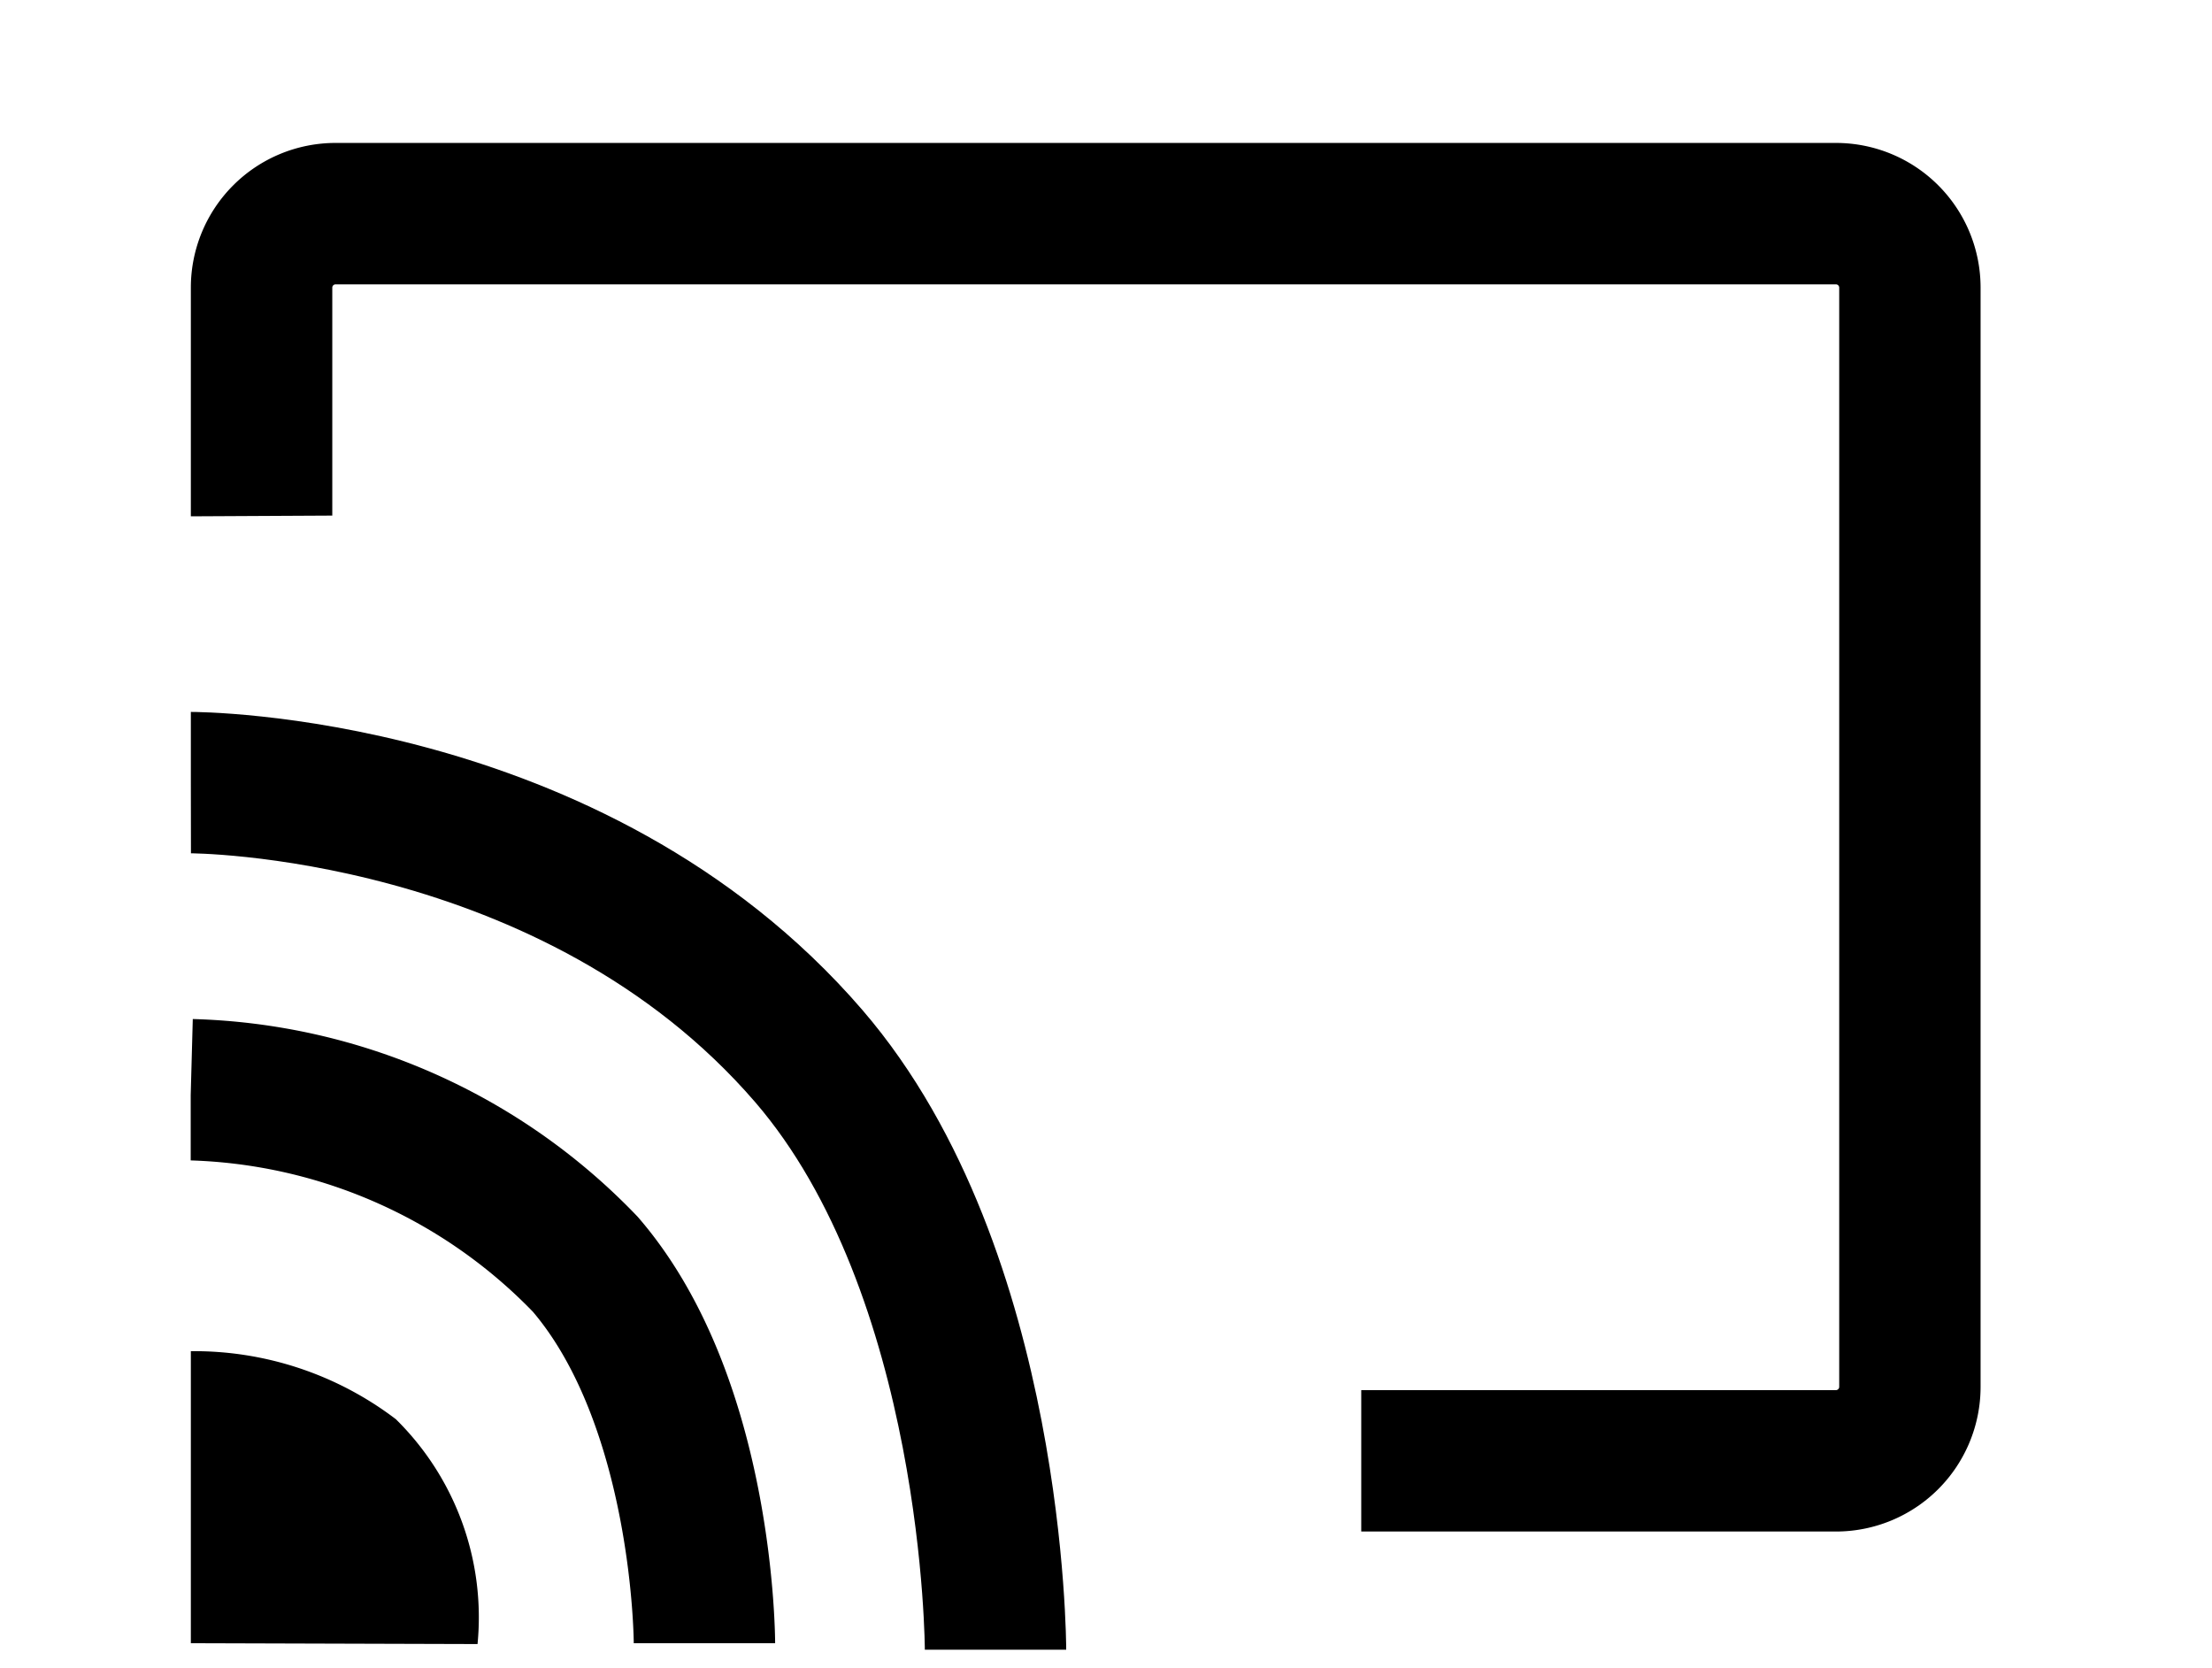
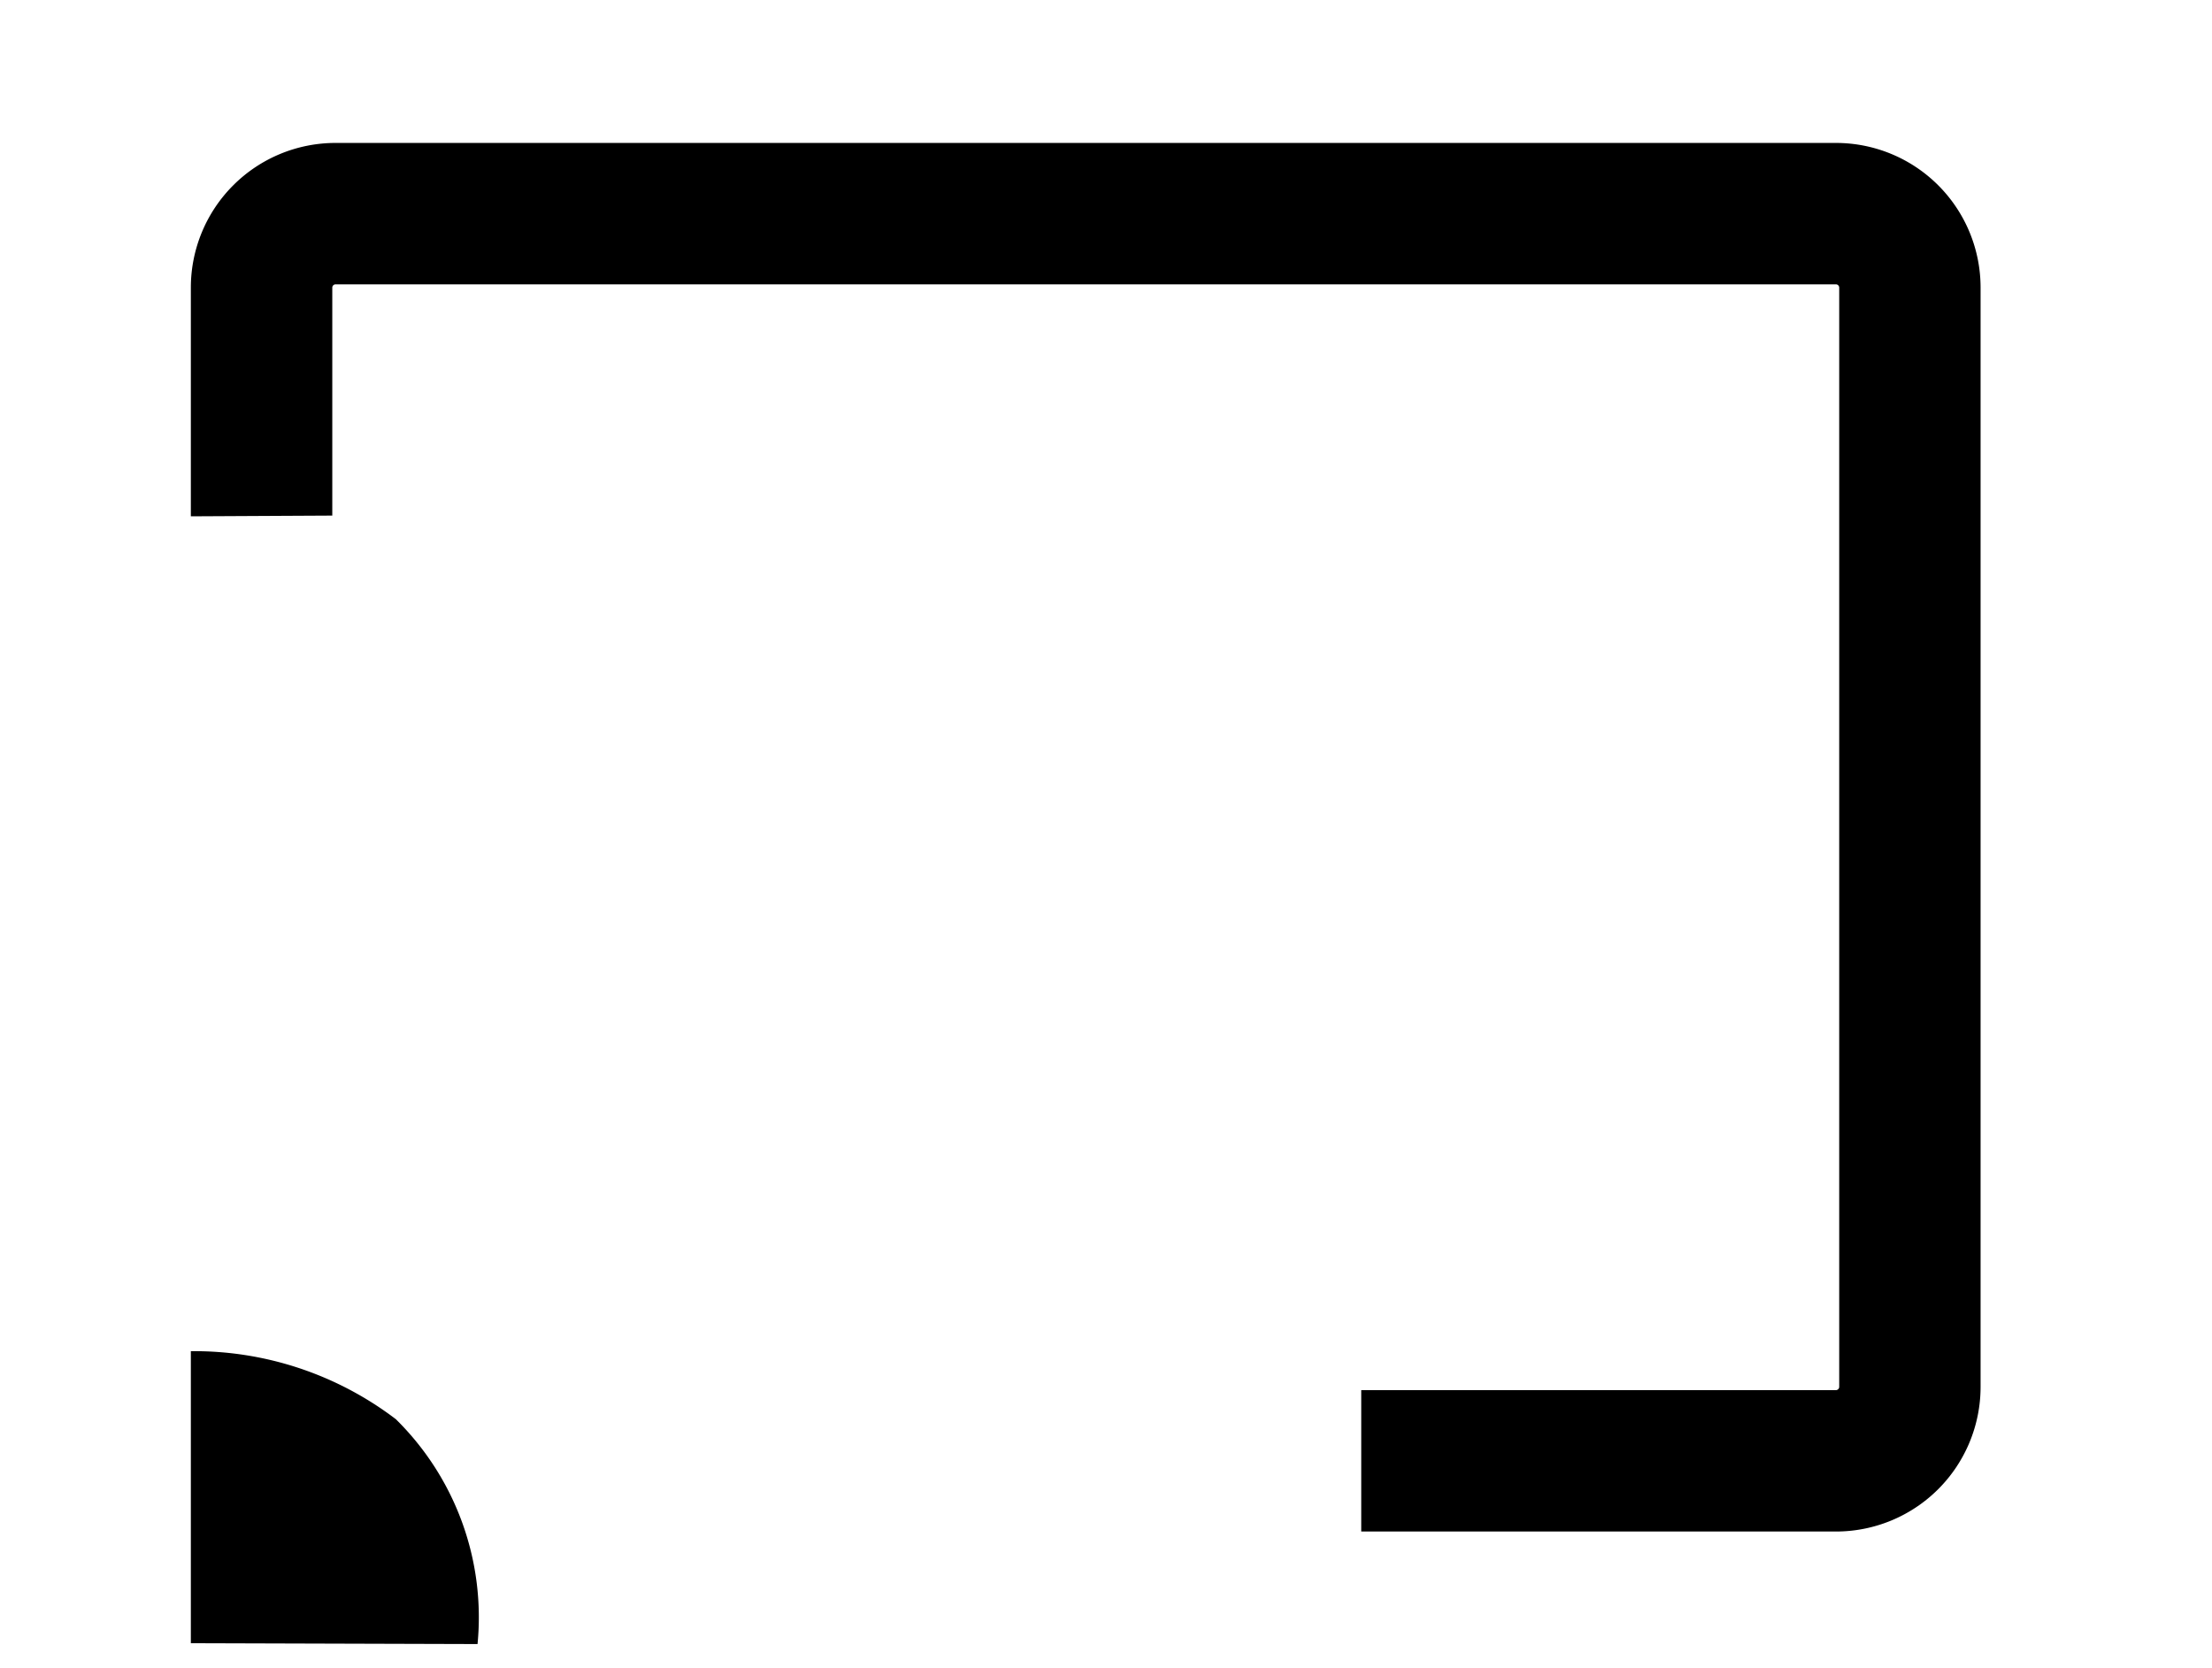
<svg xmlns="http://www.w3.org/2000/svg" width="31.294" height="23.591" viewBox="0 0 31.294 23.591">
  <defs>
    <clipPath id="clip-path">
      <path id="Path_8988" data-name="Path 8988" d="M0,0V7.318l19.258-.1V23.591H31.294V0Z" fill="none" />
    </clipPath>
    <clipPath id="clip-path-2">
      <rect id="Rectangle_2468" data-name="Rectangle 2468" width="31.294" height="23.591" transform="translate(0 0)" fill="none" />
    </clipPath>
    <clipPath id="clip-path-3">
-       <rect id="Rectangle_2466" data-name="Rectangle 2466" width="12.386" height="13.266" transform="translate(2.7 10.071)" fill="none" />
-     </clipPath>
+       </clipPath>
    <clipPath id="clip-path-4">
-       <rect id="Rectangle_2467" data-name="Rectangle 2467" width="8.269" height="8.83" transform="translate(2.698 14.415)" fill="none" />
-     </clipPath>
+       </clipPath>
  </defs>
  <g id="Group_3829" data-name="Group 3829" transform="translate(0 0)">
    <g id="Group_3820" data-name="Group 3820">
      <g id="Group_3819" data-name="Group 3819" clip-path="url(#clip-path)">
        <path id="Path_8987" data-name="Path 8987" d="M25.974,4.022a.047.047,0,0,1,.046.046V19.619a.047.047,0,0,1-.046.046H4.748a.047.047,0,0,1-.047-.046V4.068a.047.047,0,0,1,.047-.046Zm0-2H4.748A2.047,2.047,0,0,0,2.7,4.068V19.619a2.047,2.047,0,0,0,2.047,2.046H25.974a2.046,2.046,0,0,0,2.046-2.046V4.068a2.046,2.046,0,0,0-2.046-2.046" />
      </g>
    </g>
    <g id="Group_3828" data-name="Group 3828">
      <g id="Group_3827" data-name="Group 3827" clip-path="url(#clip-path-2)">
        <g id="Group_3823" data-name="Group 3823" style="isolation: isolate">
          <g id="Group_3822" data-name="Group 3822">
            <g id="Group_3821" data-name="Group 3821" clip-path="url(#clip-path-3)">
              <path id="Path_8989" data-name="Path 8989" d="M2.7,11.071s5.4-.008,8.742,3.868c2.642,3.067,2.642,8.4,2.642,8.4" fill="none" stroke="#000" stroke-miterlimit="10" stroke-width="2" />
            </g>
          </g>
        </g>
        <g id="Group_3826" data-name="Group 3826" style="isolation: isolate">
          <g id="Group_3825" data-name="Group 3825">
            <g id="Group_3824" data-name="Group 3824" clip-path="url(#clip-path-4)">
-               <path id="Path_8990" data-name="Path 8990" d="M2.7,15.415A8.041,8.041,0,0,1,8.28,17.884c1.686,1.958,1.686,5.361,1.686,5.361" fill="none" stroke="#000" stroke-miterlimit="10" stroke-width="2" />
-             </g>
+               </g>
          </g>
        </g>
-         <path id="Path_8991" data-name="Path 8991" d="M2.7,23.245V19.114a4.706,4.706,0,0,1,2.9.962,3.931,3.931,0,0,1,1.156,3.181Z" />
+         <path id="Path_8991" data-name="Path 8991" d="M2.7,23.245V19.114a4.706,4.706,0,0,1,2.9.962,3.931,3.931,0,0,1,1.156,3.181" />
      </g>
    </g>
  </g>
</svg>